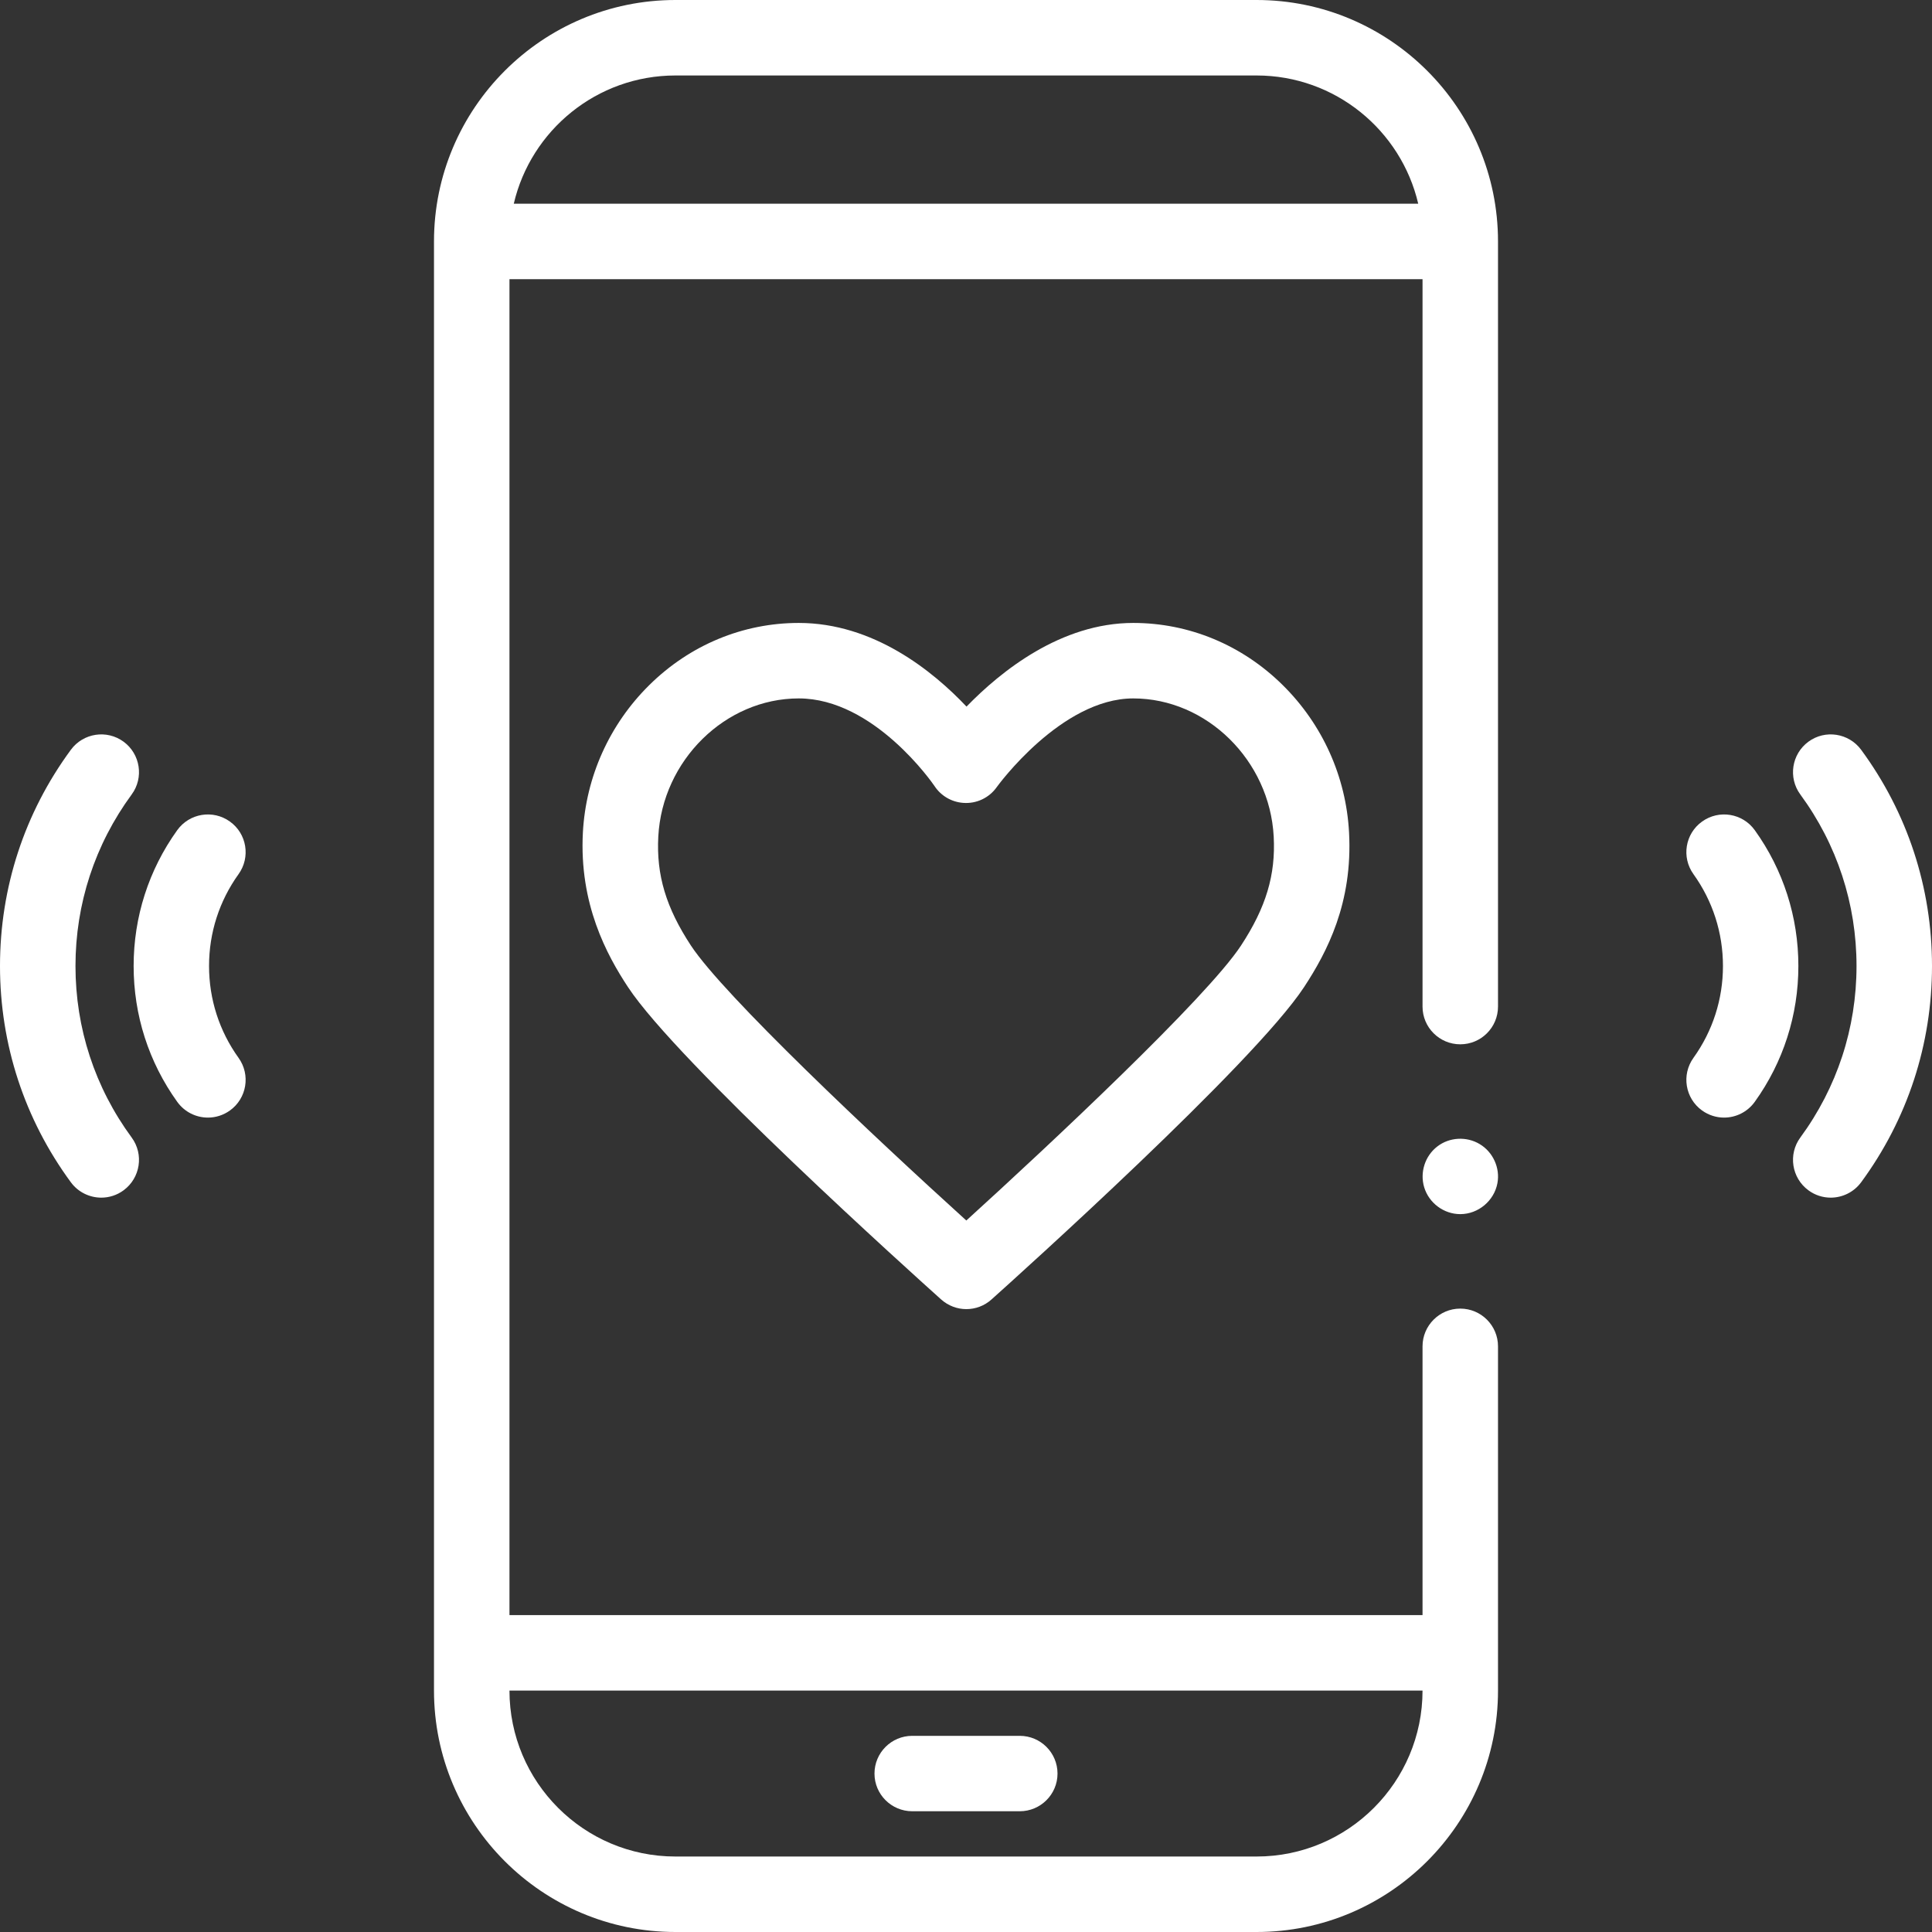
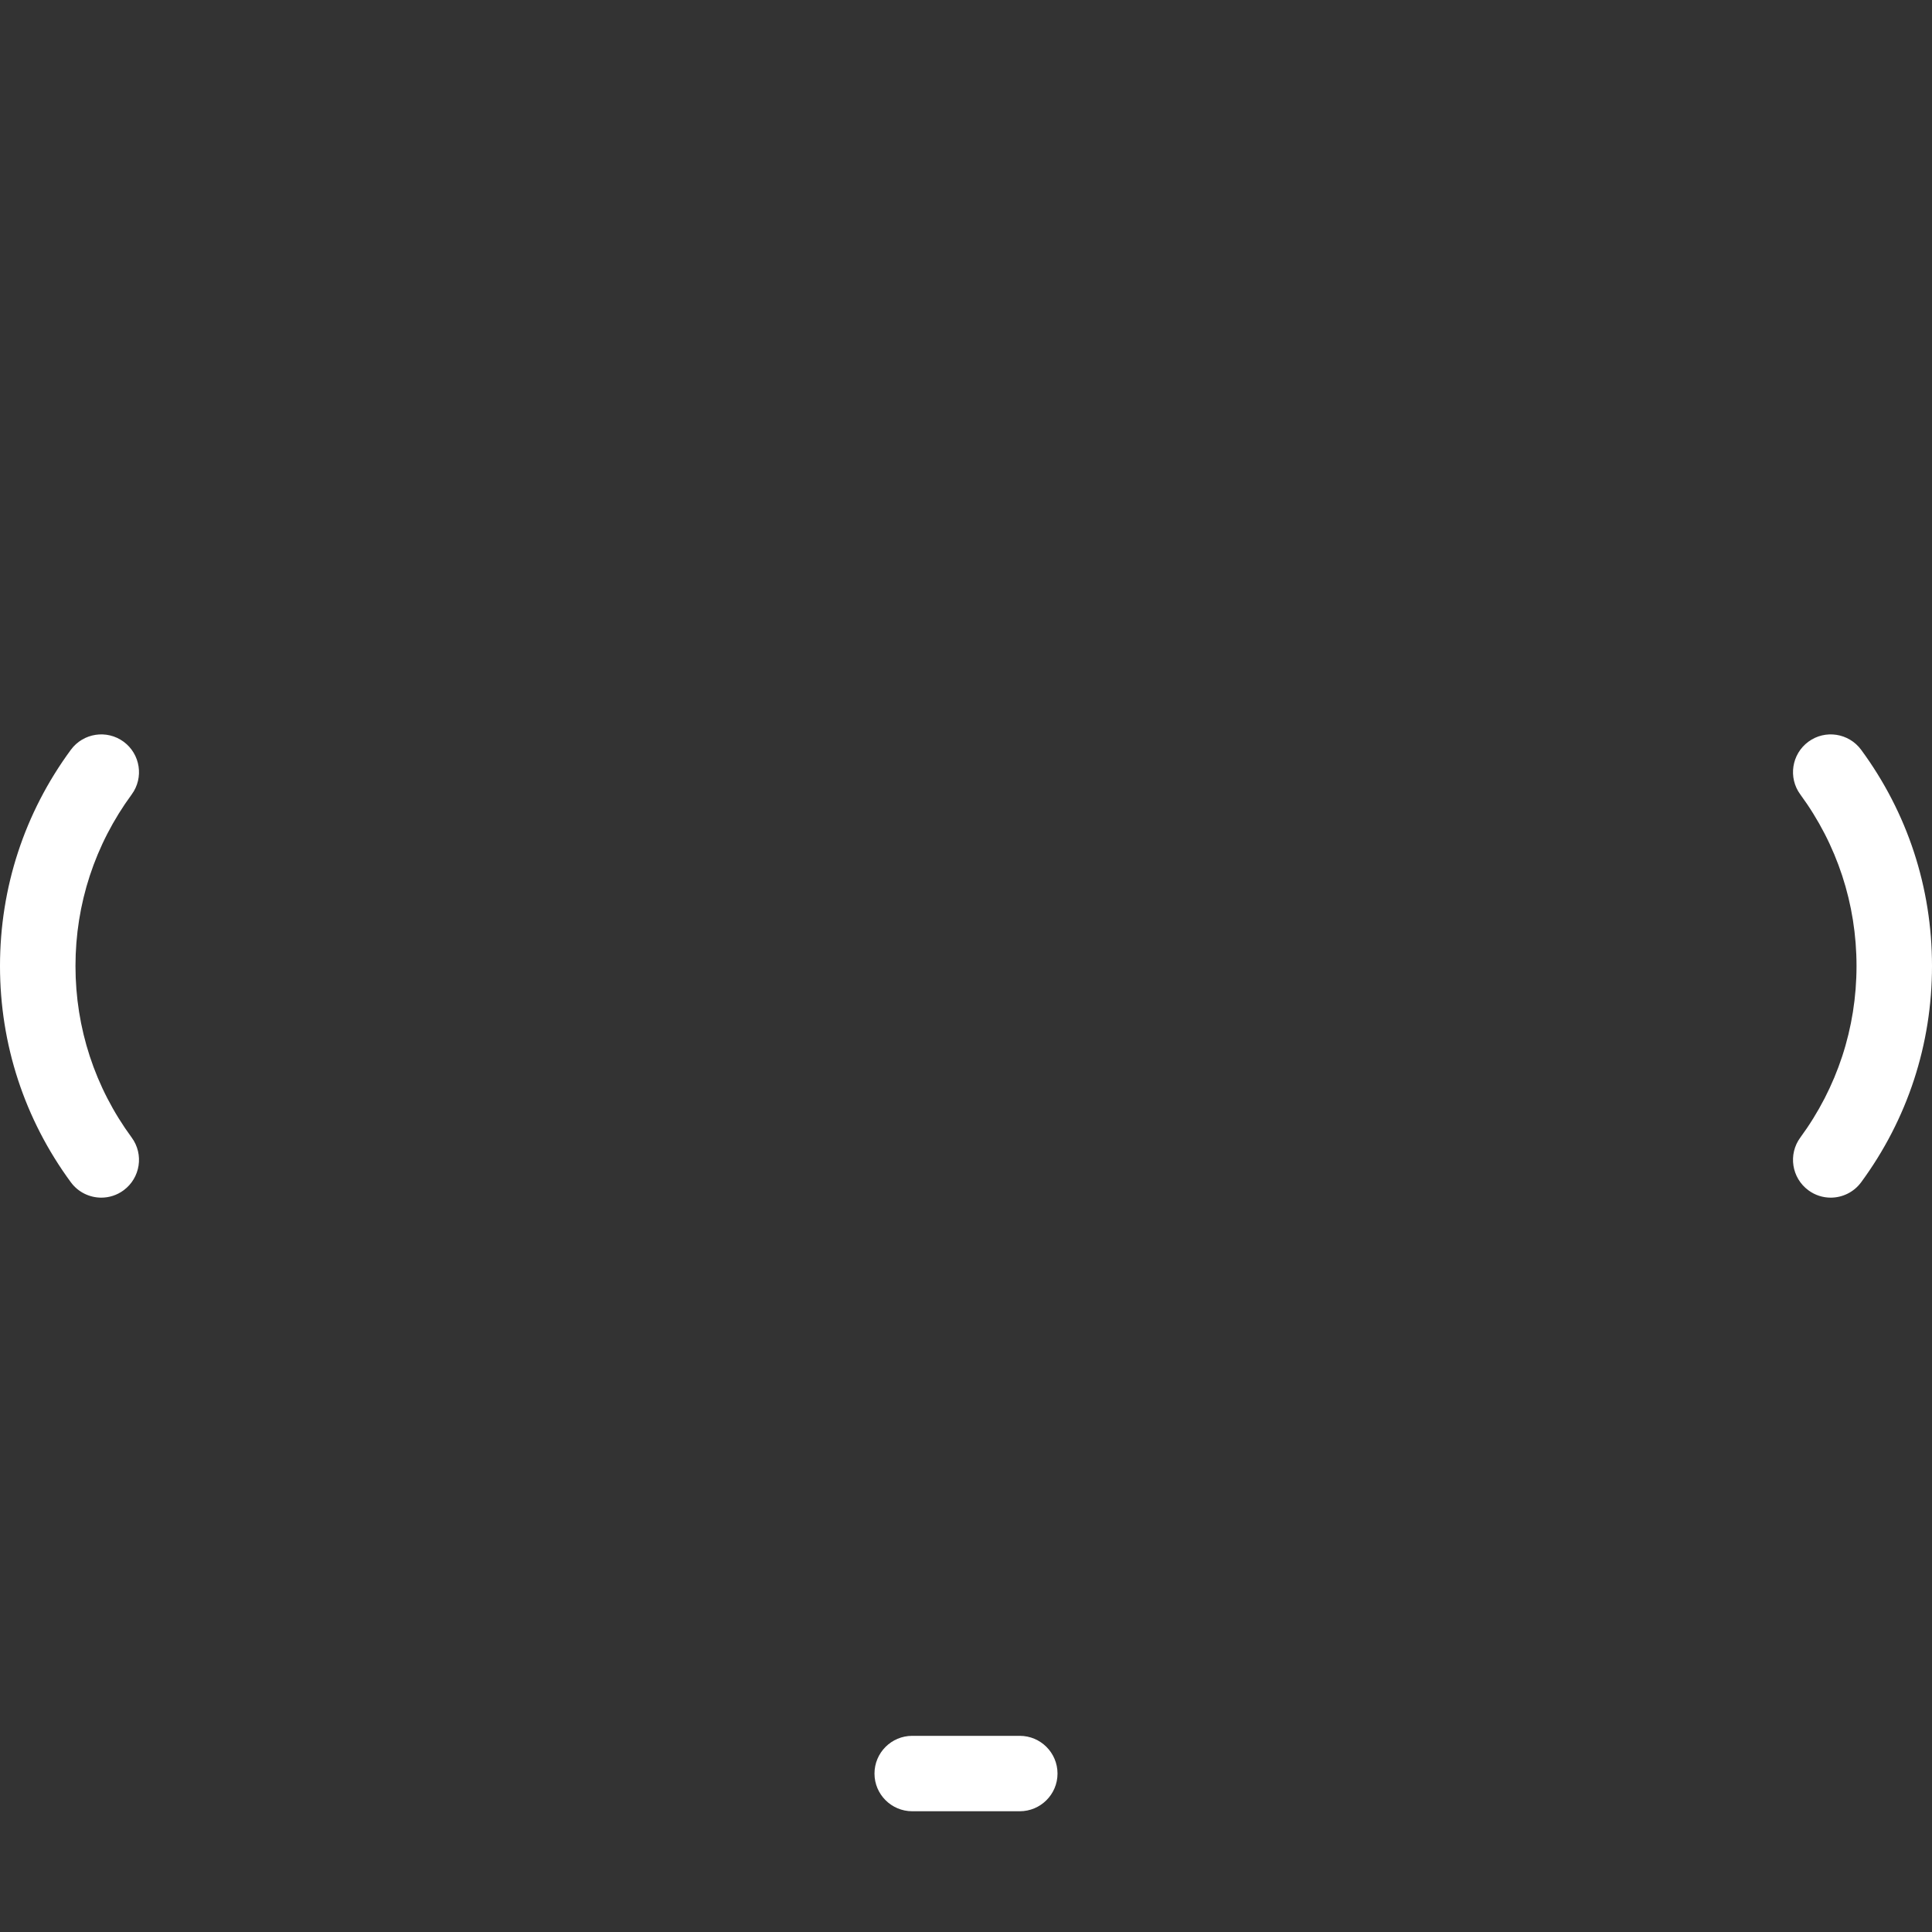
<svg xmlns="http://www.w3.org/2000/svg" width="30" height="30" viewBox="0 0 30 30" fill="none">
  <rect x="0" y="0" width="30" height="30" fill="#333333" stroke="none" />
-   <path d="M15.005 20.328C14.865 20.328 14.725 20.277 14.613 20.177C14.193 19.8 10.519 16.495 9.751 15.327C9.422 14.828 8.992 14.037 9.051 12.927C9.098 12.061 9.464 11.248 10.083 10.637C10.713 10.015 11.537 9.673 12.403 9.673C13.563 9.673 14.484 10.418 15.008 10.972C15.543 10.421 16.475 9.673 17.597 9.673C18.463 9.673 19.287 10.015 19.917 10.637C20.536 11.248 20.902 12.061 20.948 12.927C21.007 14.022 20.606 14.784 20.25 15.327C19.468 16.517 15.81 19.807 15.396 20.178C15.285 20.278 15.145 20.328 15.005 20.328ZM12.403 10.845C11.263 10.845 10.285 11.807 10.222 12.99C10.19 13.587 10.342 14.094 10.729 14.683C11.24 15.459 13.563 17.645 15.005 18.952C16.292 17.782 18.74 15.491 19.27 14.683C19.658 14.092 19.81 13.586 19.778 12.99C19.715 11.807 18.737 10.845 17.597 10.845C16.478 10.845 15.489 12.206 15.479 12.22C15.361 12.389 15.162 12.483 14.957 12.467C14.775 12.454 14.611 12.357 14.512 12.207C14.487 12.169 13.573 10.845 12.403 10.845Z" fill="white" />
-   <path d="M22.675 18.853C22.42 18.853 22.189 18.681 22.115 18.437C22.045 18.206 22.127 17.949 22.319 17.802C22.507 17.657 22.772 17.643 22.976 17.765C23.183 17.888 23.296 18.135 23.252 18.372C23.201 18.646 22.955 18.853 22.675 18.853Z" fill="white" />
-   <path d="M22.675 16.216C22.999 16.216 23.261 15.954 23.261 15.63V3.749C23.261 1.682 21.58 0 19.512 0H10.488C8.42 0 6.739 1.682 6.739 3.749V26.251C6.739 28.318 8.42 30 10.488 30H19.512C21.579 30 23.261 28.318 23.261 26.251V20.906C23.261 20.583 22.999 20.32 22.675 20.32C22.352 20.32 22.089 20.583 22.089 20.906V25.079H7.911V4.335H22.089V15.63C22.089 15.954 22.352 16.216 22.675 16.216ZM22.089 26.251V26.251C22.089 27.672 20.934 28.828 19.512 28.828H10.488C9.066 28.828 7.911 27.672 7.911 26.251V26.251H22.089ZM7.978 3.163C8.244 2.023 9.268 1.172 10.488 1.172H19.512C20.732 1.172 21.756 2.023 22.022 3.163H7.978Z" fill="white" />
  <path d="M15.835 28.125H14.165C13.842 28.125 13.579 27.863 13.579 27.54C13.579 27.216 13.842 26.954 14.165 26.954H15.835C16.158 26.954 16.421 27.216 16.421 27.54C16.421 27.863 16.158 28.125 15.835 28.125Z" fill="white" />
  <path d="M28.427 18.597C28.307 18.597 28.185 18.56 28.081 18.483C27.82 18.291 27.764 17.924 27.955 17.664C28.526 16.886 28.828 15.965 28.828 15C28.828 14.035 28.526 13.114 27.955 12.336C27.764 12.076 27.82 11.709 28.081 11.517C28.341 11.326 28.708 11.382 28.9 11.643C29.62 12.622 30 13.783 30 15C30 16.217 29.62 17.378 28.9 18.358C28.785 18.514 28.607 18.597 28.427 18.597Z" fill="white" />
-   <path d="M26.771 17.354C26.653 17.354 26.534 17.318 26.43 17.244C26.167 17.055 26.107 16.689 26.296 16.426C26.595 16.009 26.754 15.516 26.754 15C26.754 14.484 26.595 13.991 26.296 13.574C26.107 13.311 26.167 12.945 26.43 12.757C26.693 12.568 27.059 12.628 27.248 12.891C27.691 13.508 27.925 14.238 27.925 15C27.925 15.762 27.691 16.492 27.248 17.109C27.133 17.269 26.953 17.354 26.771 17.354Z" fill="white" />
  <path d="M1.573 18.597C1.393 18.597 1.215 18.514 1.1 18.358C0.38 17.378 0 16.217 0 15C0 13.783 0.38 12.622 1.1 11.643C1.292 11.382 1.658 11.326 1.919 11.517C2.18 11.709 2.236 12.076 2.045 12.336C1.474 13.114 1.172 14.035 1.172 15C1.172 15.966 1.474 16.887 2.045 17.664C2.236 17.924 2.18 18.291 1.919 18.483C1.815 18.56 1.693 18.597 1.573 18.597Z" fill="white" />
-   <path d="M3.229 17.354C3.046 17.354 2.867 17.269 2.752 17.109C2.309 16.492 2.075 15.762 2.075 15C2.075 14.238 2.309 13.508 2.752 12.891C2.941 12.628 3.307 12.568 3.57 12.757C3.833 12.945 3.893 13.311 3.704 13.574C3.405 13.991 3.246 14.484 3.246 15C3.246 15.516 3.405 16.009 3.704 16.426C3.893 16.689 3.833 17.055 3.57 17.244C3.466 17.318 3.347 17.354 3.229 17.354Z" fill="white" />
</svg>